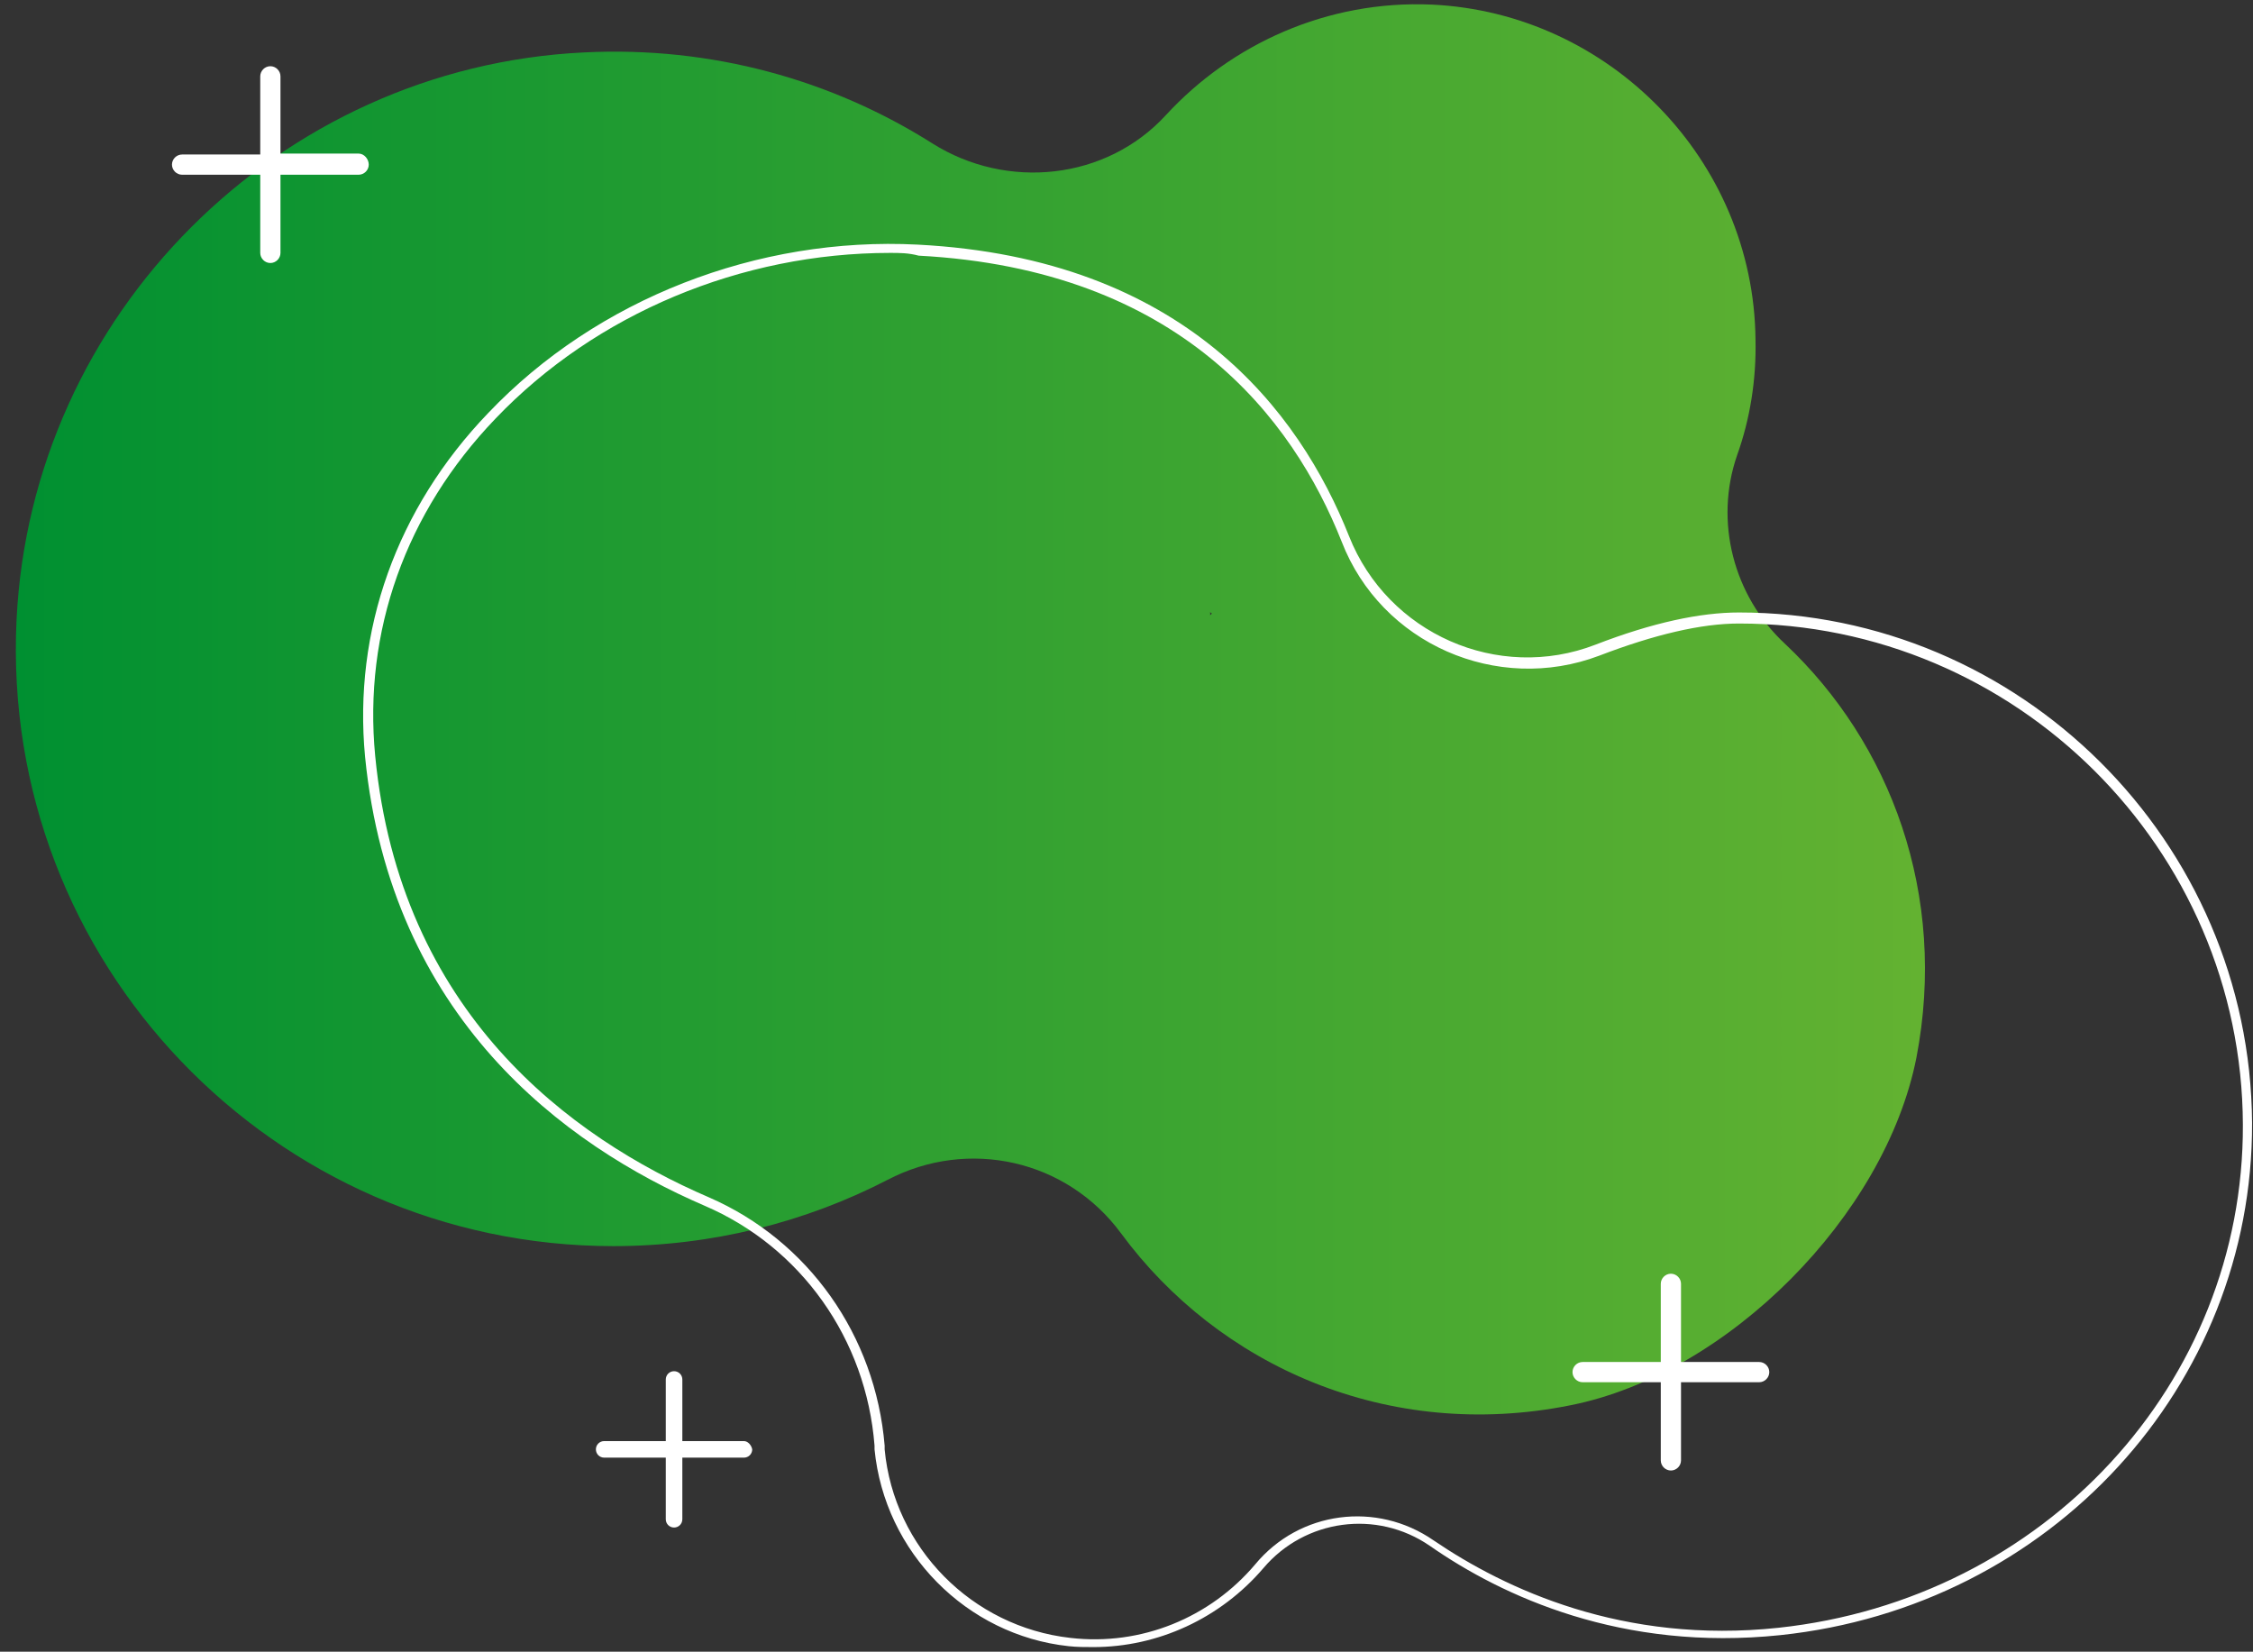
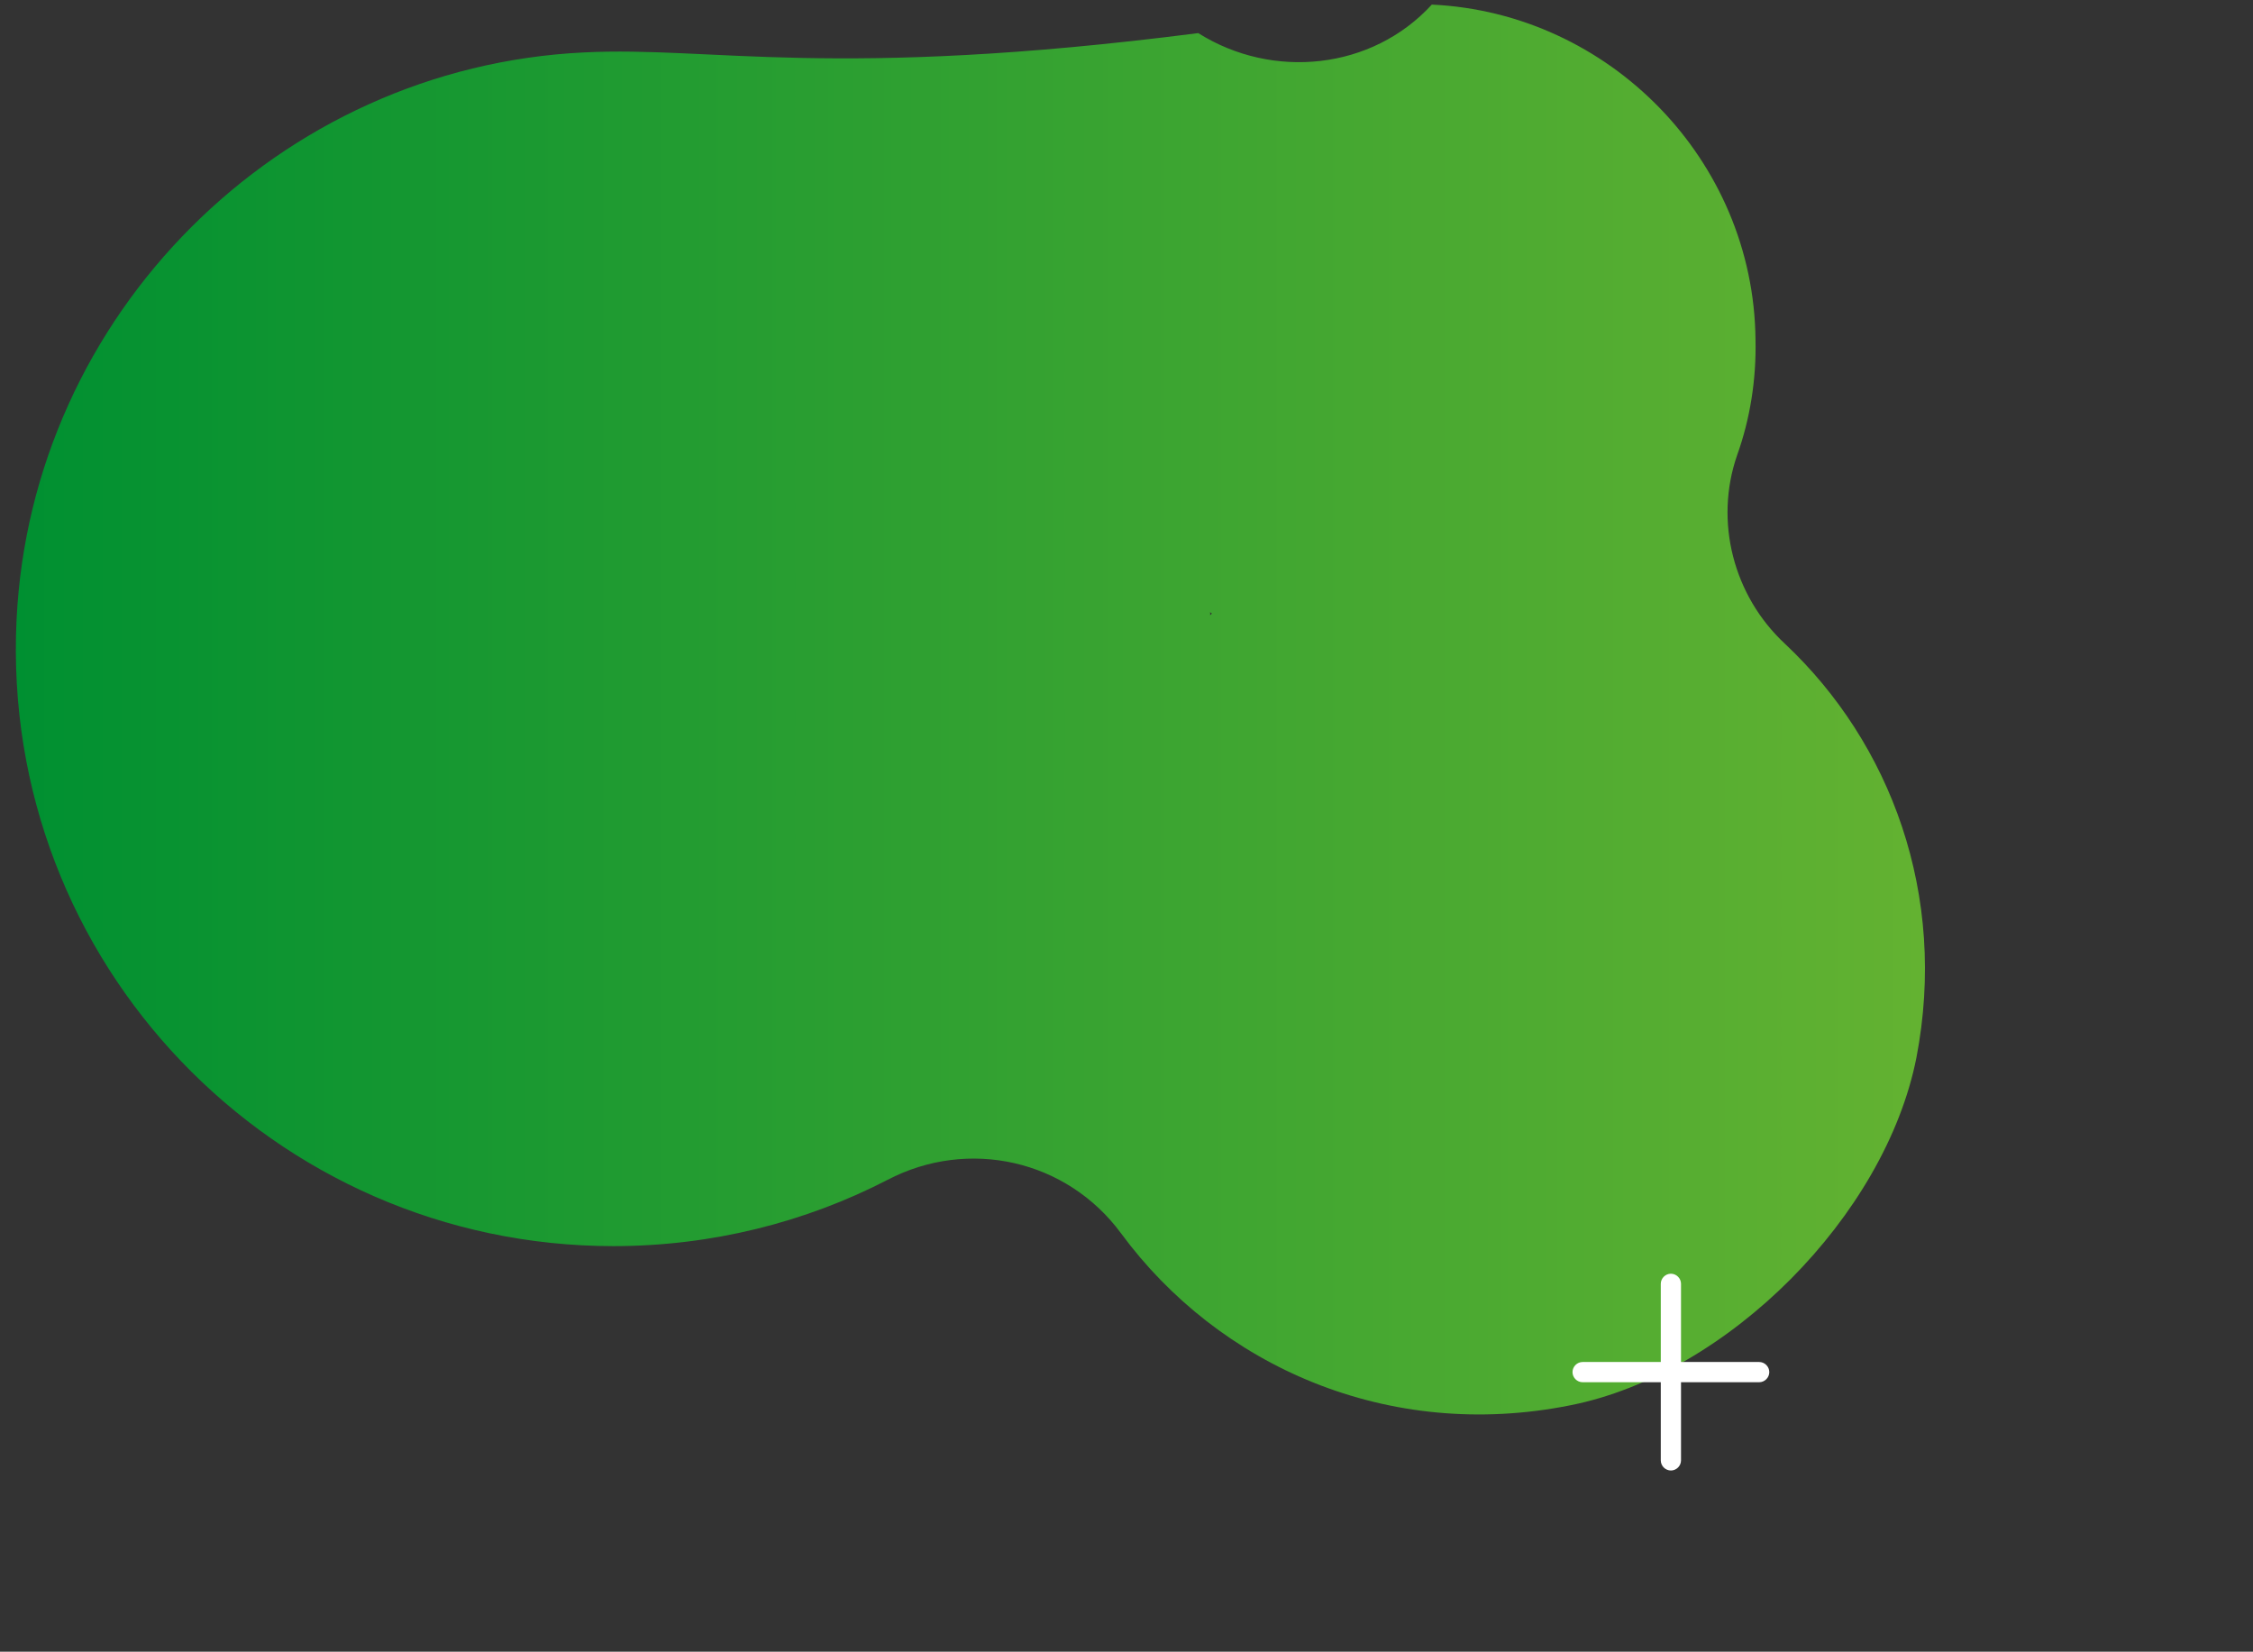
<svg xmlns="http://www.w3.org/2000/svg" xmlns:xlink="http://www.w3.org/1999/xlink" fill="#000000" height="179.6" preserveAspectRatio="xMidYMid meet" version="1" viewBox="-1.7 -0.5 245.0 179.6" width="245" zoomAndPan="magnify">
  <rect x="-1.7" y="-0.5" width="245.0" height="179.6" fill="#333333" stroke="none" />
  <g>
    <linearGradient gradientUnits="userSpaceOnUse" id="a" x1="0" x2="207.654" xlink:actuate="onLoad" xlink:show="other" xlink:type="simple" y1="76.684" y2="76.684">
      <stop offset="0" stop-color="#009031" />
      <stop offset="0.998" stop-color="#63b231" />
    </linearGradient>
-     <path d="M187.2,49c1.4-3.9,2.1-8.2,2-12.6C189,16.9,173.3,0.9,154,0c-11.4-0.5-21.8,4.3-28.9,12 c-6.5,7.1-17.3,8.2-25.4,3.1C88.8,8.2,75.7,4.5,61.8,5.2C28.6,6.8,1.7,33.7,0.1,66.9c-1.8,37.3,28,68.1,64.9,68.1 c10.7,0,20.9-2.6,29.8-7.2c8.8-4.6,19.5-2.2,25.4,5.8c10.6,14.4,29,22.7,48.9,18.7c17.1-3.4,34.2-20.6,37.6-37.8 c3.4-17.7-2.8-34.2-14.3-45C186.8,64.3,184.7,56.2,187.2,49z M130.1,66.2c-0.1,0.1-0.1,0.1-0.2,0.2c0-0.1,0-0.2,0-0.4 C129.9,66.1,130,66.2,130.1,66.2z" fill="url(#a)" />
+     <path d="M187.2,49c1.4-3.9,2.1-8.2,2-12.6C189,16.9,173.3,0.9,154,0c-6.5,7.1-17.3,8.2-25.4,3.1C88.8,8.2,75.7,4.5,61.8,5.2C28.6,6.8,1.7,33.7,0.1,66.9c-1.8,37.3,28,68.1,64.9,68.1 c10.7,0,20.9-2.6,29.8-7.2c8.8-4.6,19.5-2.2,25.4,5.8c10.6,14.4,29,22.7,48.9,18.7c17.1-3.4,34.2-20.6,37.6-37.8 c3.4-17.7-2.8-34.2-14.3-45C186.8,64.3,184.7,56.2,187.2,49z M130.1,66.2c-0.1,0.1-0.1,0.1-0.2,0.2c0-0.1,0-0.2,0-0.4 C129.9,66.1,130,66.2,130.1,66.2z" fill="url(#a)" />
    <g id="change1_1">
-       <path d="M117.2,178.6c-0.9,0-1.8,0-2.7-0.1c-11.1-1.2-20-10.2-21.1-21.4l0-0.4c-0.9-11.6-8-21.6-18.5-26.1 c-15.3-6.6-34.1-20.5-36.9-48.8c-1.3-13.7,3.4-27,13.4-37.4C63.2,32,80.7,25.2,98.1,26.1c29,1.5,41.5,18.1,46.9,31.7 c4.2,10.6,16.2,15.9,26.8,11.8c6.2-2.4,11.4-3.5,15.6-3.5c30.6,0,55.6,24.9,55.8,55.5c0.1,28.6-21.9,52.6-51.3,55.7 c-17.2,1.8-30.2-4.2-38.1-9.7c-5.8-4-13.6-2.9-18.1,2.4C131,175.5,124.2,178.6,117.2,178.6z M95.1,27c-16.2,0-32,6.6-42.9,18 c-9.8,10.2-14.4,23.2-13.1,36.7c2.7,27.9,21.2,41.5,36.3,48c10.8,4.7,18.1,15,19.1,27l0,0.4c1,10.7,9.5,19.3,20.2,20.5 c7.7,0.9,15.2-2.2,20.1-8c4.8-5.8,13.2-6.9,19.4-2.6c7.8,5.3,20.6,11.3,37.5,9.5c28.9-3.1,50.6-26.6,50.5-54.7 c-0.1-30-24.7-54.5-54.8-54.5c-4.1,0-9.2,1.2-15.2,3.5c-11.1,4.2-23.7-1.3-28-12.4c-5.3-13.4-17.6-29.6-46-31.1 C97.1,27,96.1,27,95.1,27z" fill="#ffffff" />
-     </g>
+       </g>
    <g id="change1_2">
      <path d="M189.6,147.6h-8.5v-8.5c0-0.6-0.5-1.1-1.1-1.1c-0.6,0-1.1,0.5-1.1,1.1v8.5h-8.5c-0.6,0-1.1,0.5-1.1,1.1 s0.5,1.1,1.1,1.1h8.5v8.5c0,0.6,0.5,1.1,1.1,1.1c0.6,0,1.1-0.5,1.1-1.1v-8.5h8.5c0.6,0,1.1-0.5,1.1-1.1S190.2,147.6,189.6,147.6z" fill="#ffffff" />
    </g>
    <g id="change1_3">
-       <path d="M37.3,16.2h-8.5V7.8c0-0.6-0.5-1.1-1.1-1.1c-0.6,0-1.1,0.5-1.1,1.1v8.5h-8.5c-0.6,0-1.1,0.5-1.1,1.1 s0.5,1.1,1.1,1.1h8.5v8.5c0,0.6,0.5,1.1,1.1,1.1c0.6,0,1.1-0.5,1.1-1.1v-8.5h8.5c0.6,0,1.1-0.5,1.1-1.1S37.9,16.2,37.3,16.2z" fill="#ffffff" />
-     </g>
+       </g>
    <g id="change1_4">
-       <path d="M79.2,156.2h-6.7v-6.7c0-0.5-0.4-0.9-0.9-0.9c-0.5,0-0.9,0.4-0.9,0.9v6.7H64c-0.5,0-0.9,0.4-0.9,0.9 c0,0.5,0.4,0.9,0.9,0.9h6.7v6.7c0,0.5,0.4,0.9,0.9,0.9c0.5,0,0.9-0.4,0.9-0.9V158h6.7c0.5,0,0.9-0.4,0.9-0.9 C80,156.6,79.6,156.2,79.2,156.2z" fill="#ffffff" />
-     </g>
+       </g>
  </g>
</svg>